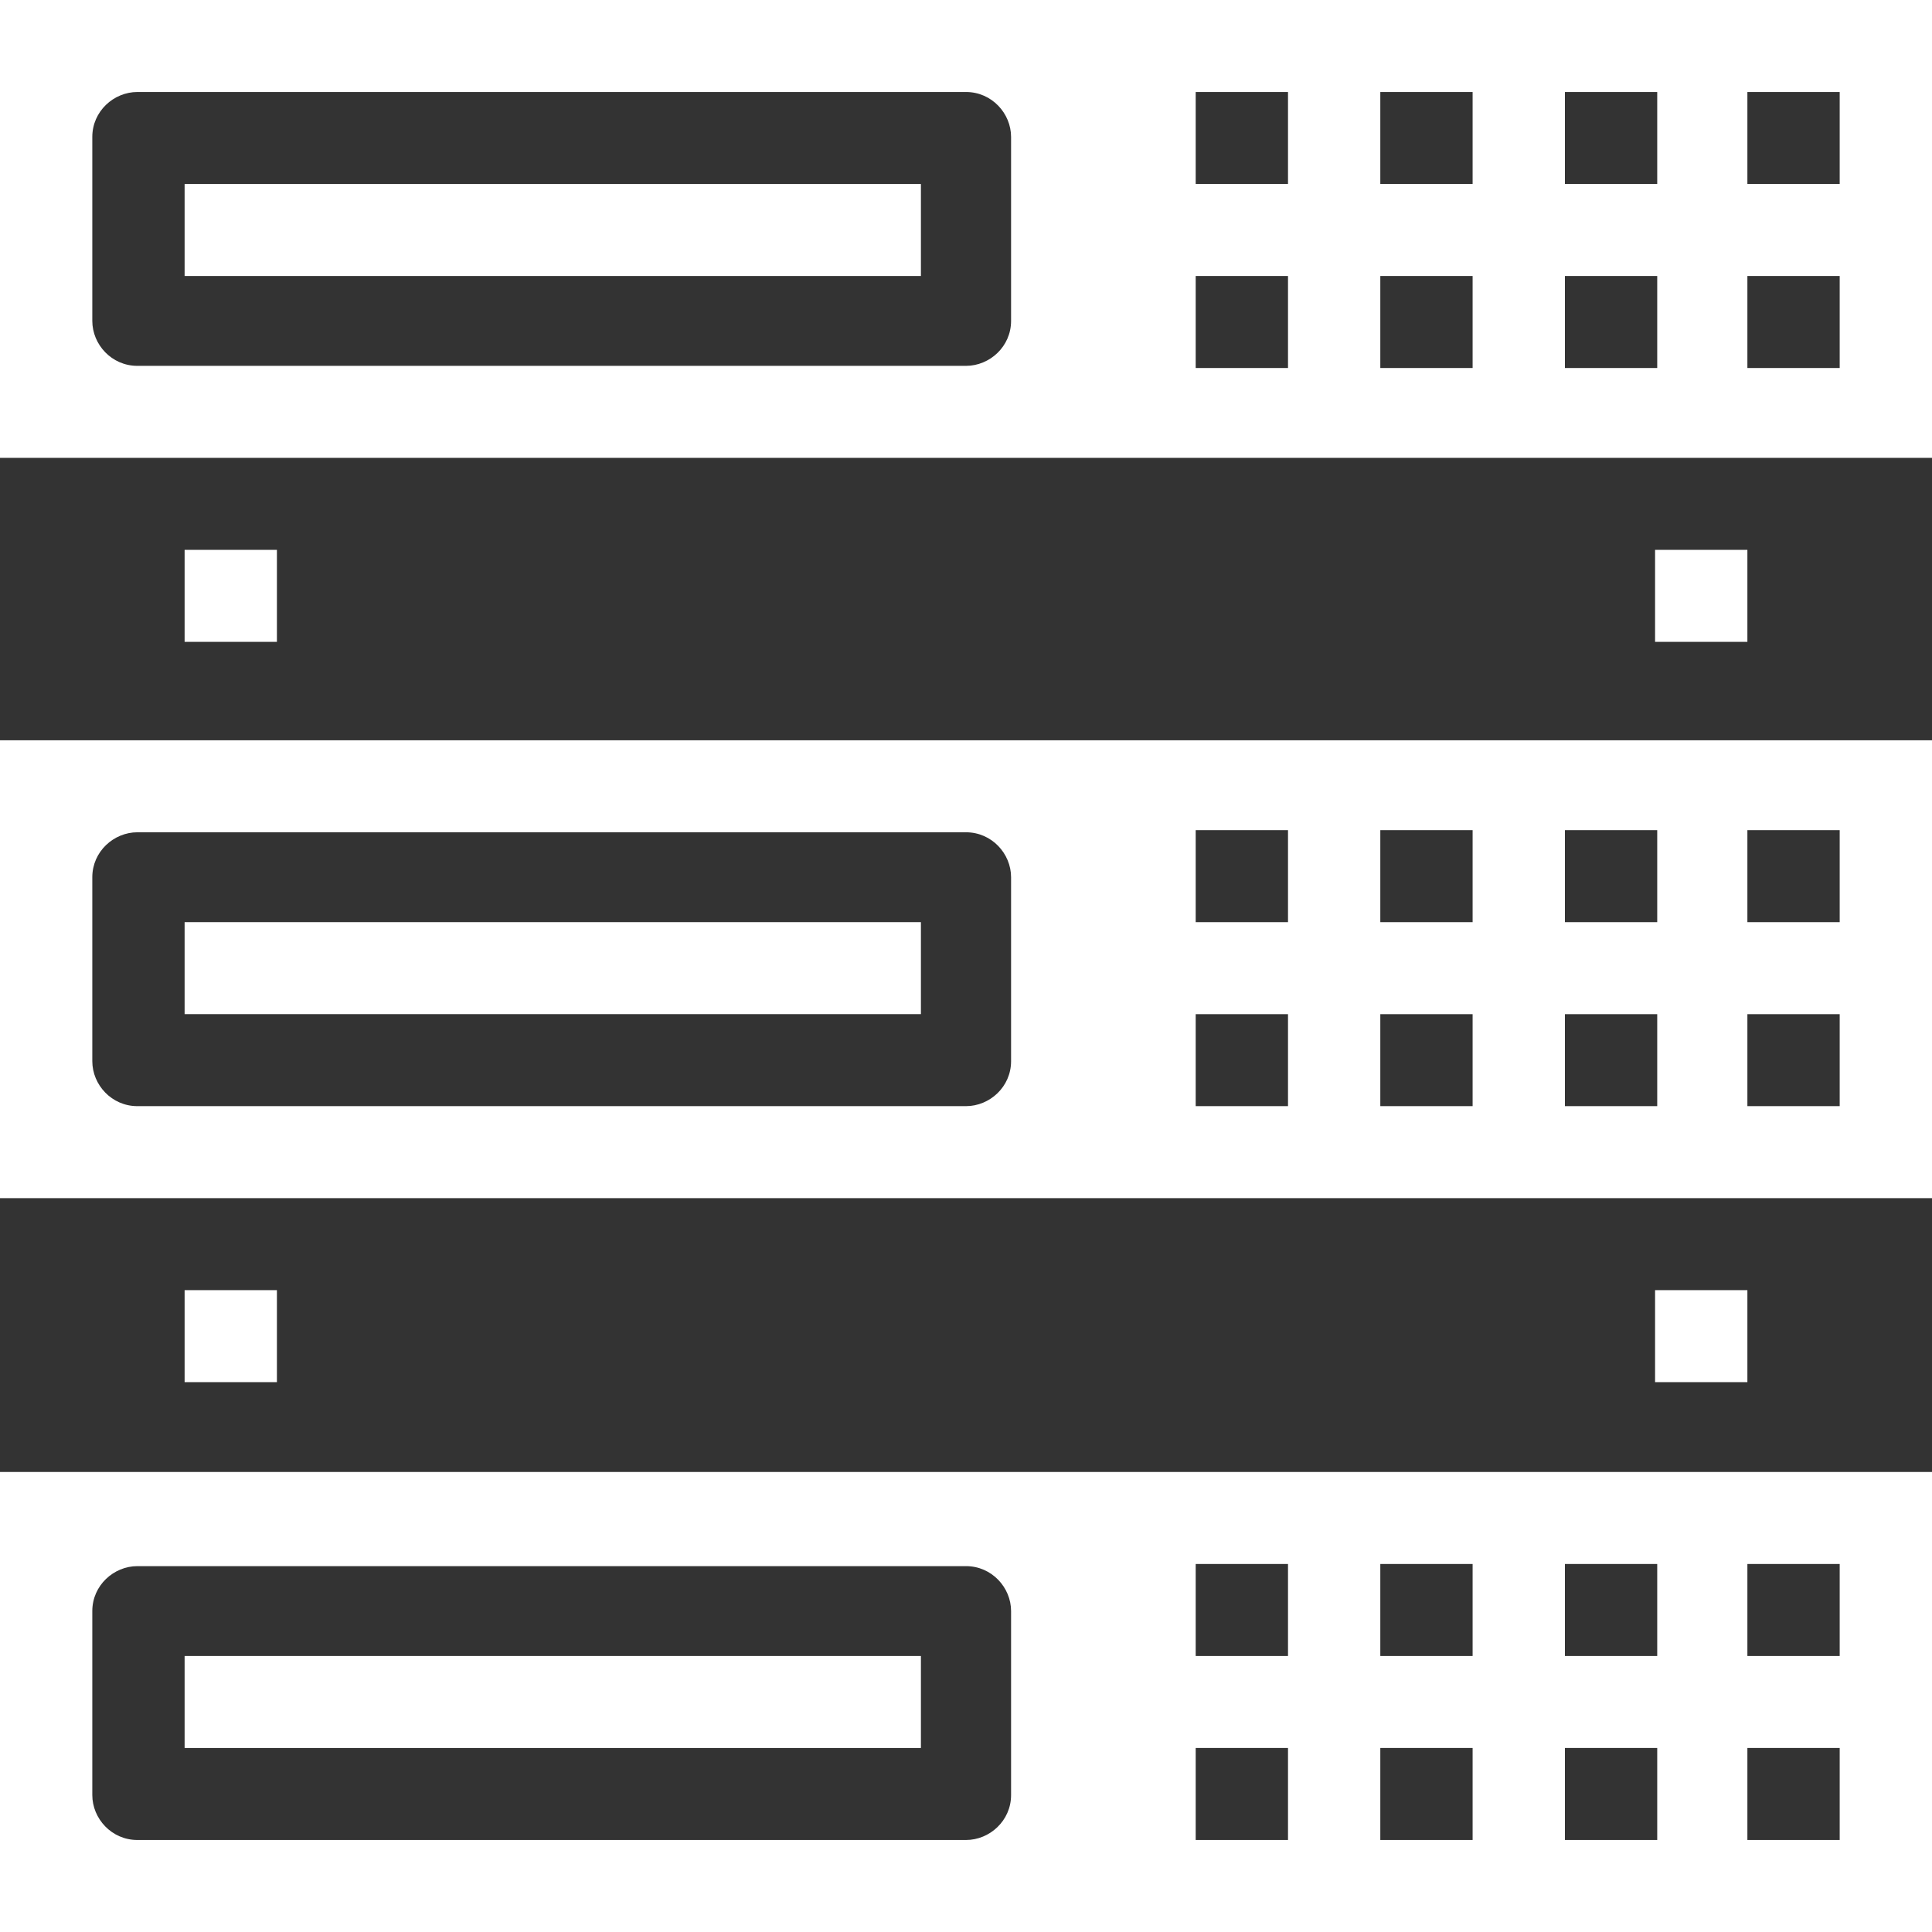
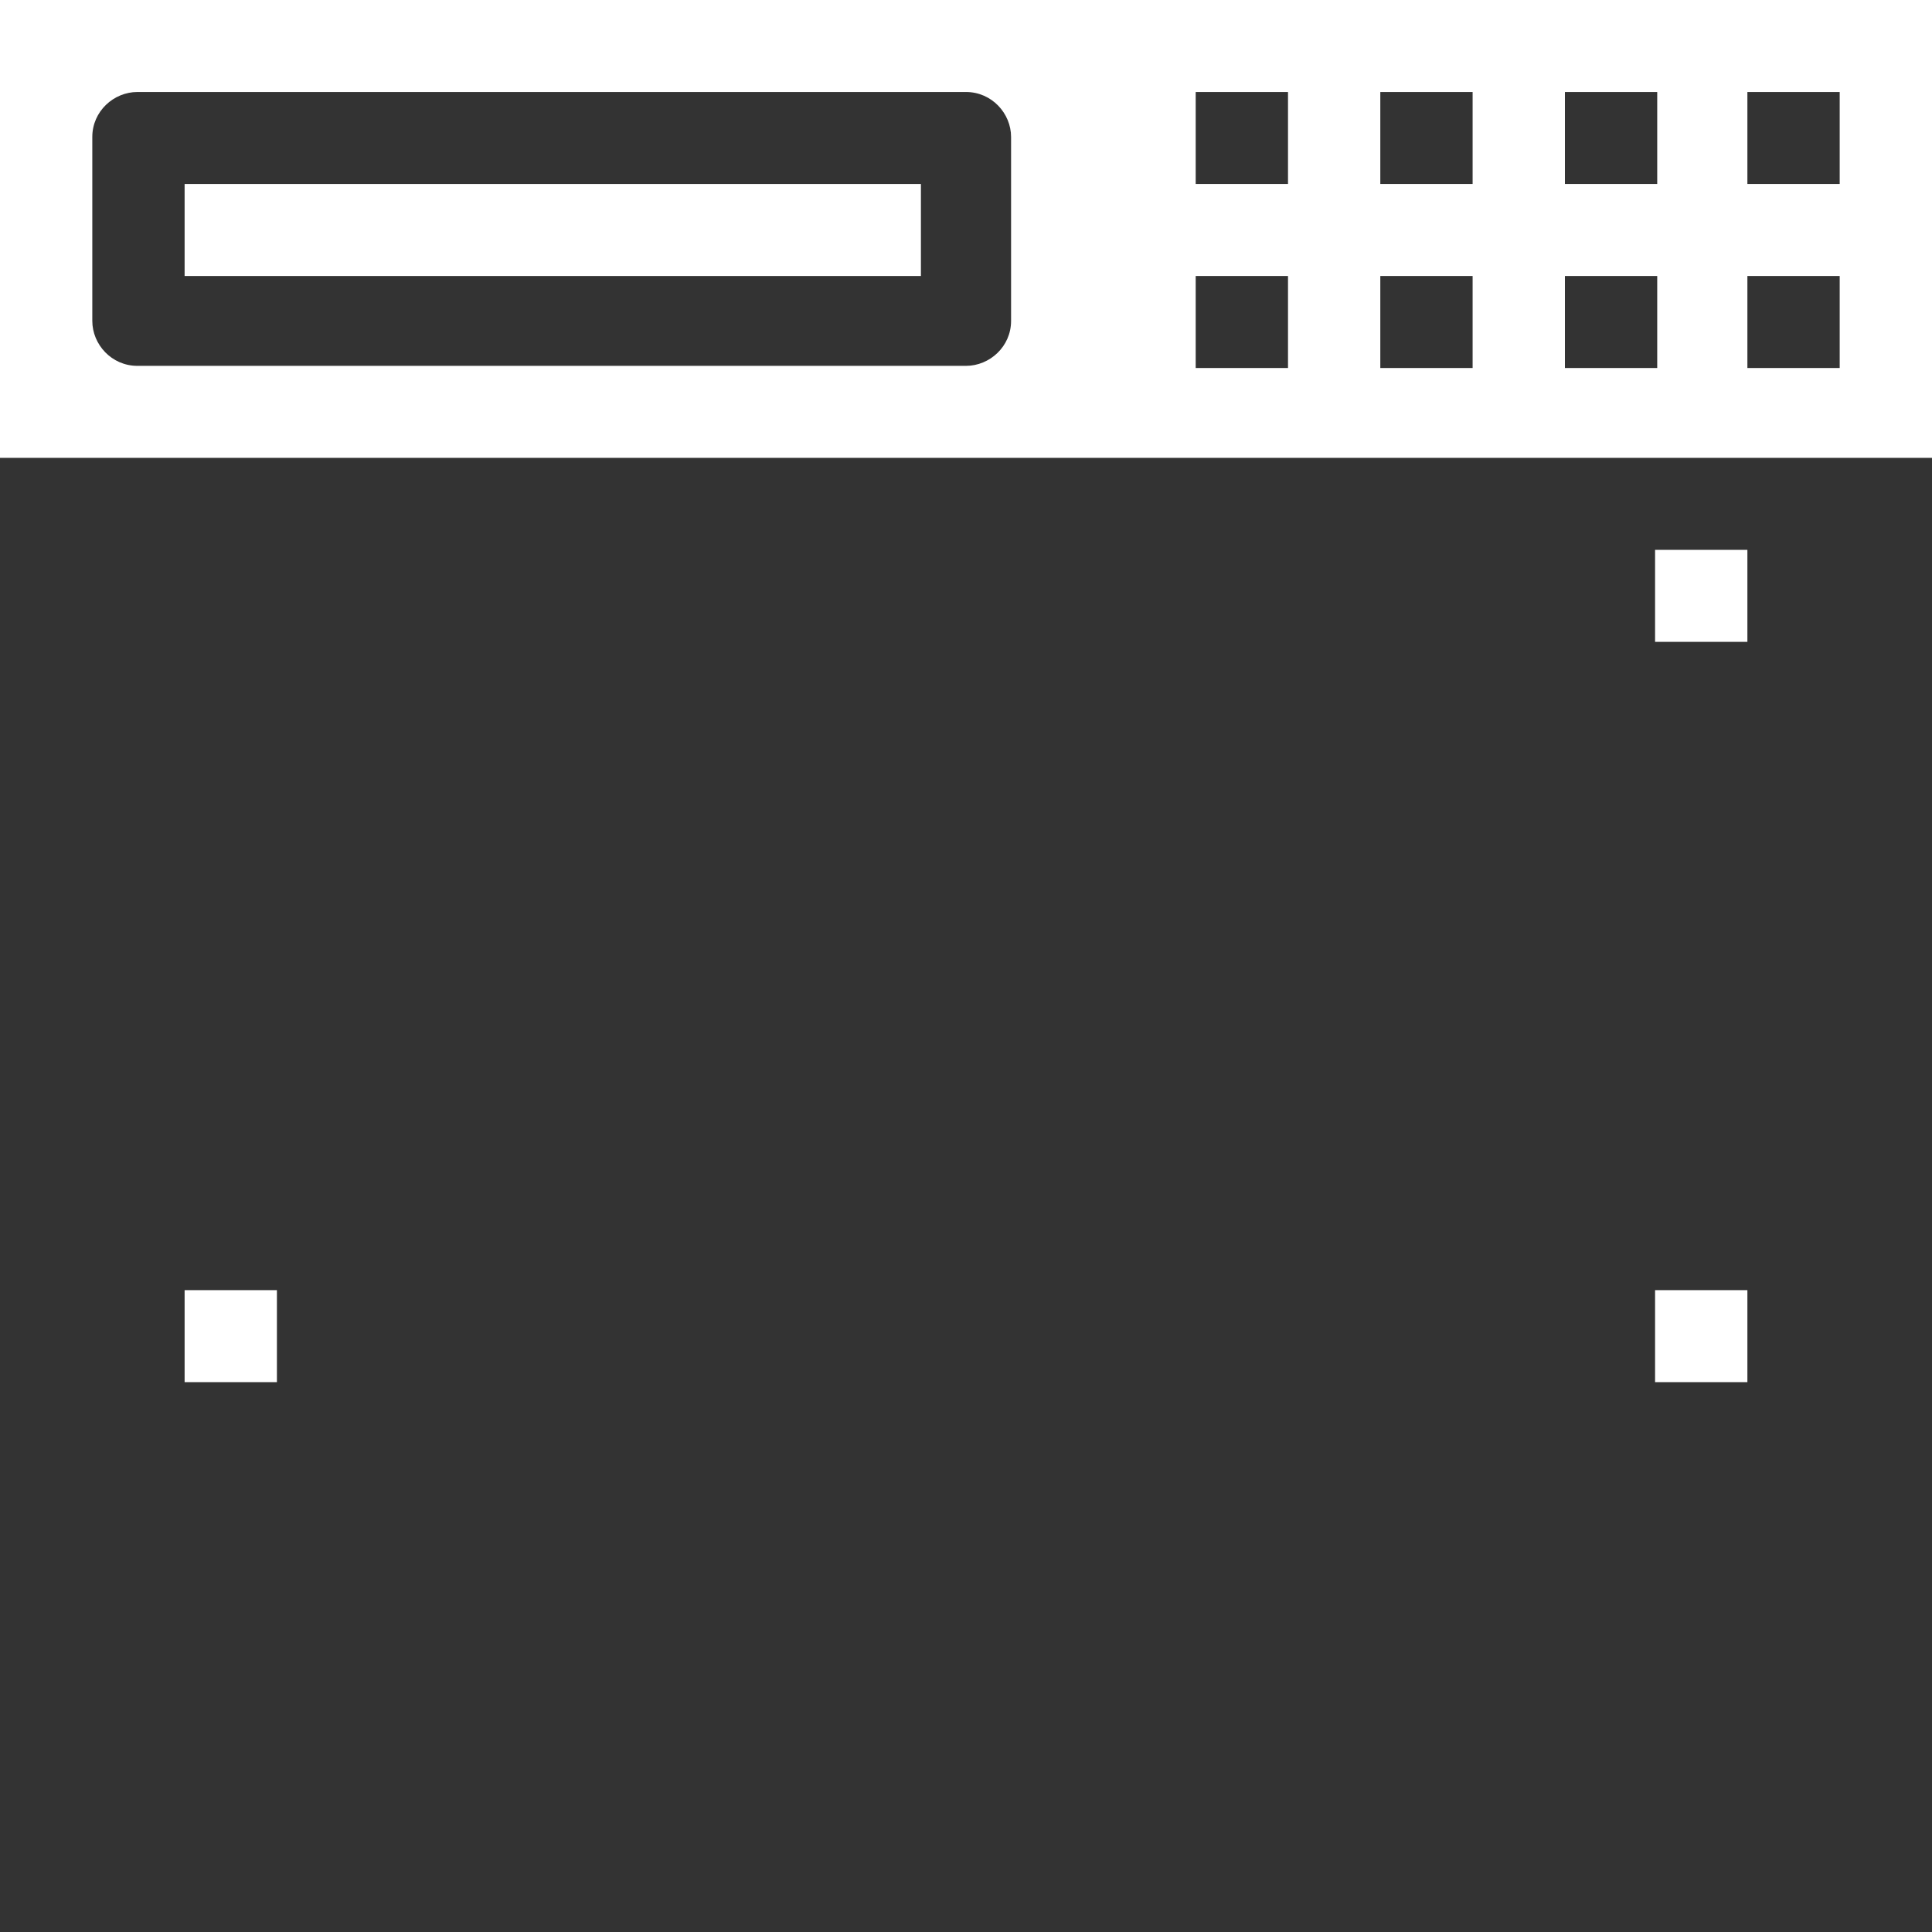
<svg xmlns="http://www.w3.org/2000/svg" width="202" height="202" viewBox="0 0 202 202" fill="none">
  <rect x="0" y="0" width="202" height="202" fill="#333333" stroke="none" />
  <path d="M0 47.871H202V0H0V47.871ZM182.698 9.619H192.349V19.238H182.698V9.619ZM182.698 28.857H192.349V38.476H182.698V28.857ZM163.62 9.619H173.271V19.238H163.62V9.619ZM163.62 28.857H173.271V38.476H163.62V28.857ZM144.318 9.619H153.969V19.238H144.318V9.619ZM144.318 28.857H153.969V38.476H144.318V28.857ZM125.016 9.619H134.667V19.238H125.016V9.619ZM125.016 28.857H134.667V38.476H125.016V28.857ZM9.651 14.317C9.651 11.632 11.896 9.619 14.364 9.619H101C103.693 9.619 105.713 11.856 105.713 14.317V33.555C105.713 36.239 103.469 38.252 101 38.252H14.364C11.671 38.252 9.651 36.016 9.651 33.555V14.317Z" fill="#ffffff" />
-   <path d="M19.302 57.49H28.953V67.109H19.302V57.49Z" fill="#ffffff" />
  <path d="M173.046 57.49H182.698V67.109H173.046V57.49Z" fill="#ffffff" />
  <path d="M19.302 19.238H96.286V28.857H19.302V19.238Z" fill="#ffffff" />
-   <path d="M0 125.272H202V77.4H0V125.272ZM182.698 86.796H192.349V96.415H182.698V86.796ZM182.698 106.034H192.349V115.653H182.698V106.034ZM163.62 86.796H173.271V96.415H163.62V86.796ZM163.62 106.034H173.271V115.653H163.62V106.034ZM144.318 86.796H153.969V96.415H144.318V86.796ZM144.318 106.034H153.969V115.653H144.318V106.034ZM125.016 86.796H134.667V96.415H125.016V86.796ZM125.016 106.034H134.667V115.653H125.016V106.034ZM9.651 91.717C9.651 89.033 11.896 87.019 14.364 87.019H101C103.693 87.019 105.713 89.256 105.713 91.717V110.955C105.713 113.64 103.469 115.653 101 115.653H14.364C11.671 115.653 9.651 113.416 9.651 110.955V91.717Z" fill="#ffffff" />
  <path d="M19.302 134.891H28.953V144.51H19.302V134.891Z" fill="#ffffff" />
  <path d="M173.046 134.891H182.698V144.51H173.046V134.891Z" fill="#ffffff" />
-   <path d="M19.302 96.414H96.286V106.033H19.302V96.414Z" fill="#ffffff" />
-   <path d="M0 202H202V153.904H0V202ZM182.698 163.523H192.349V173.142H182.698V163.523ZM182.698 182.761H192.349V192.38H182.698V182.761ZM163.62 163.523H173.271V173.142H163.62V163.523ZM163.62 182.761H173.271V192.38H163.62V182.761ZM144.318 163.523H153.969V173.142H144.318V163.523ZM144.318 182.761H153.969V192.38H144.318V182.761ZM125.016 163.523H134.667V173.142H125.016V163.523ZM125.016 182.761H134.667V192.38H125.016V182.761ZM9.651 168.445C9.651 165.76 11.896 163.747 14.364 163.747H101C103.693 163.747 105.713 165.984 105.713 168.445V187.683C105.713 190.367 103.469 192.38 101 192.38H14.364C11.671 192.38 9.651 190.144 9.651 187.683V168.445Z" fill="#ffffff" />
-   <path d="M19.302 173.143H96.286V182.762H19.302V173.143Z" fill="#ffffff" />
</svg>